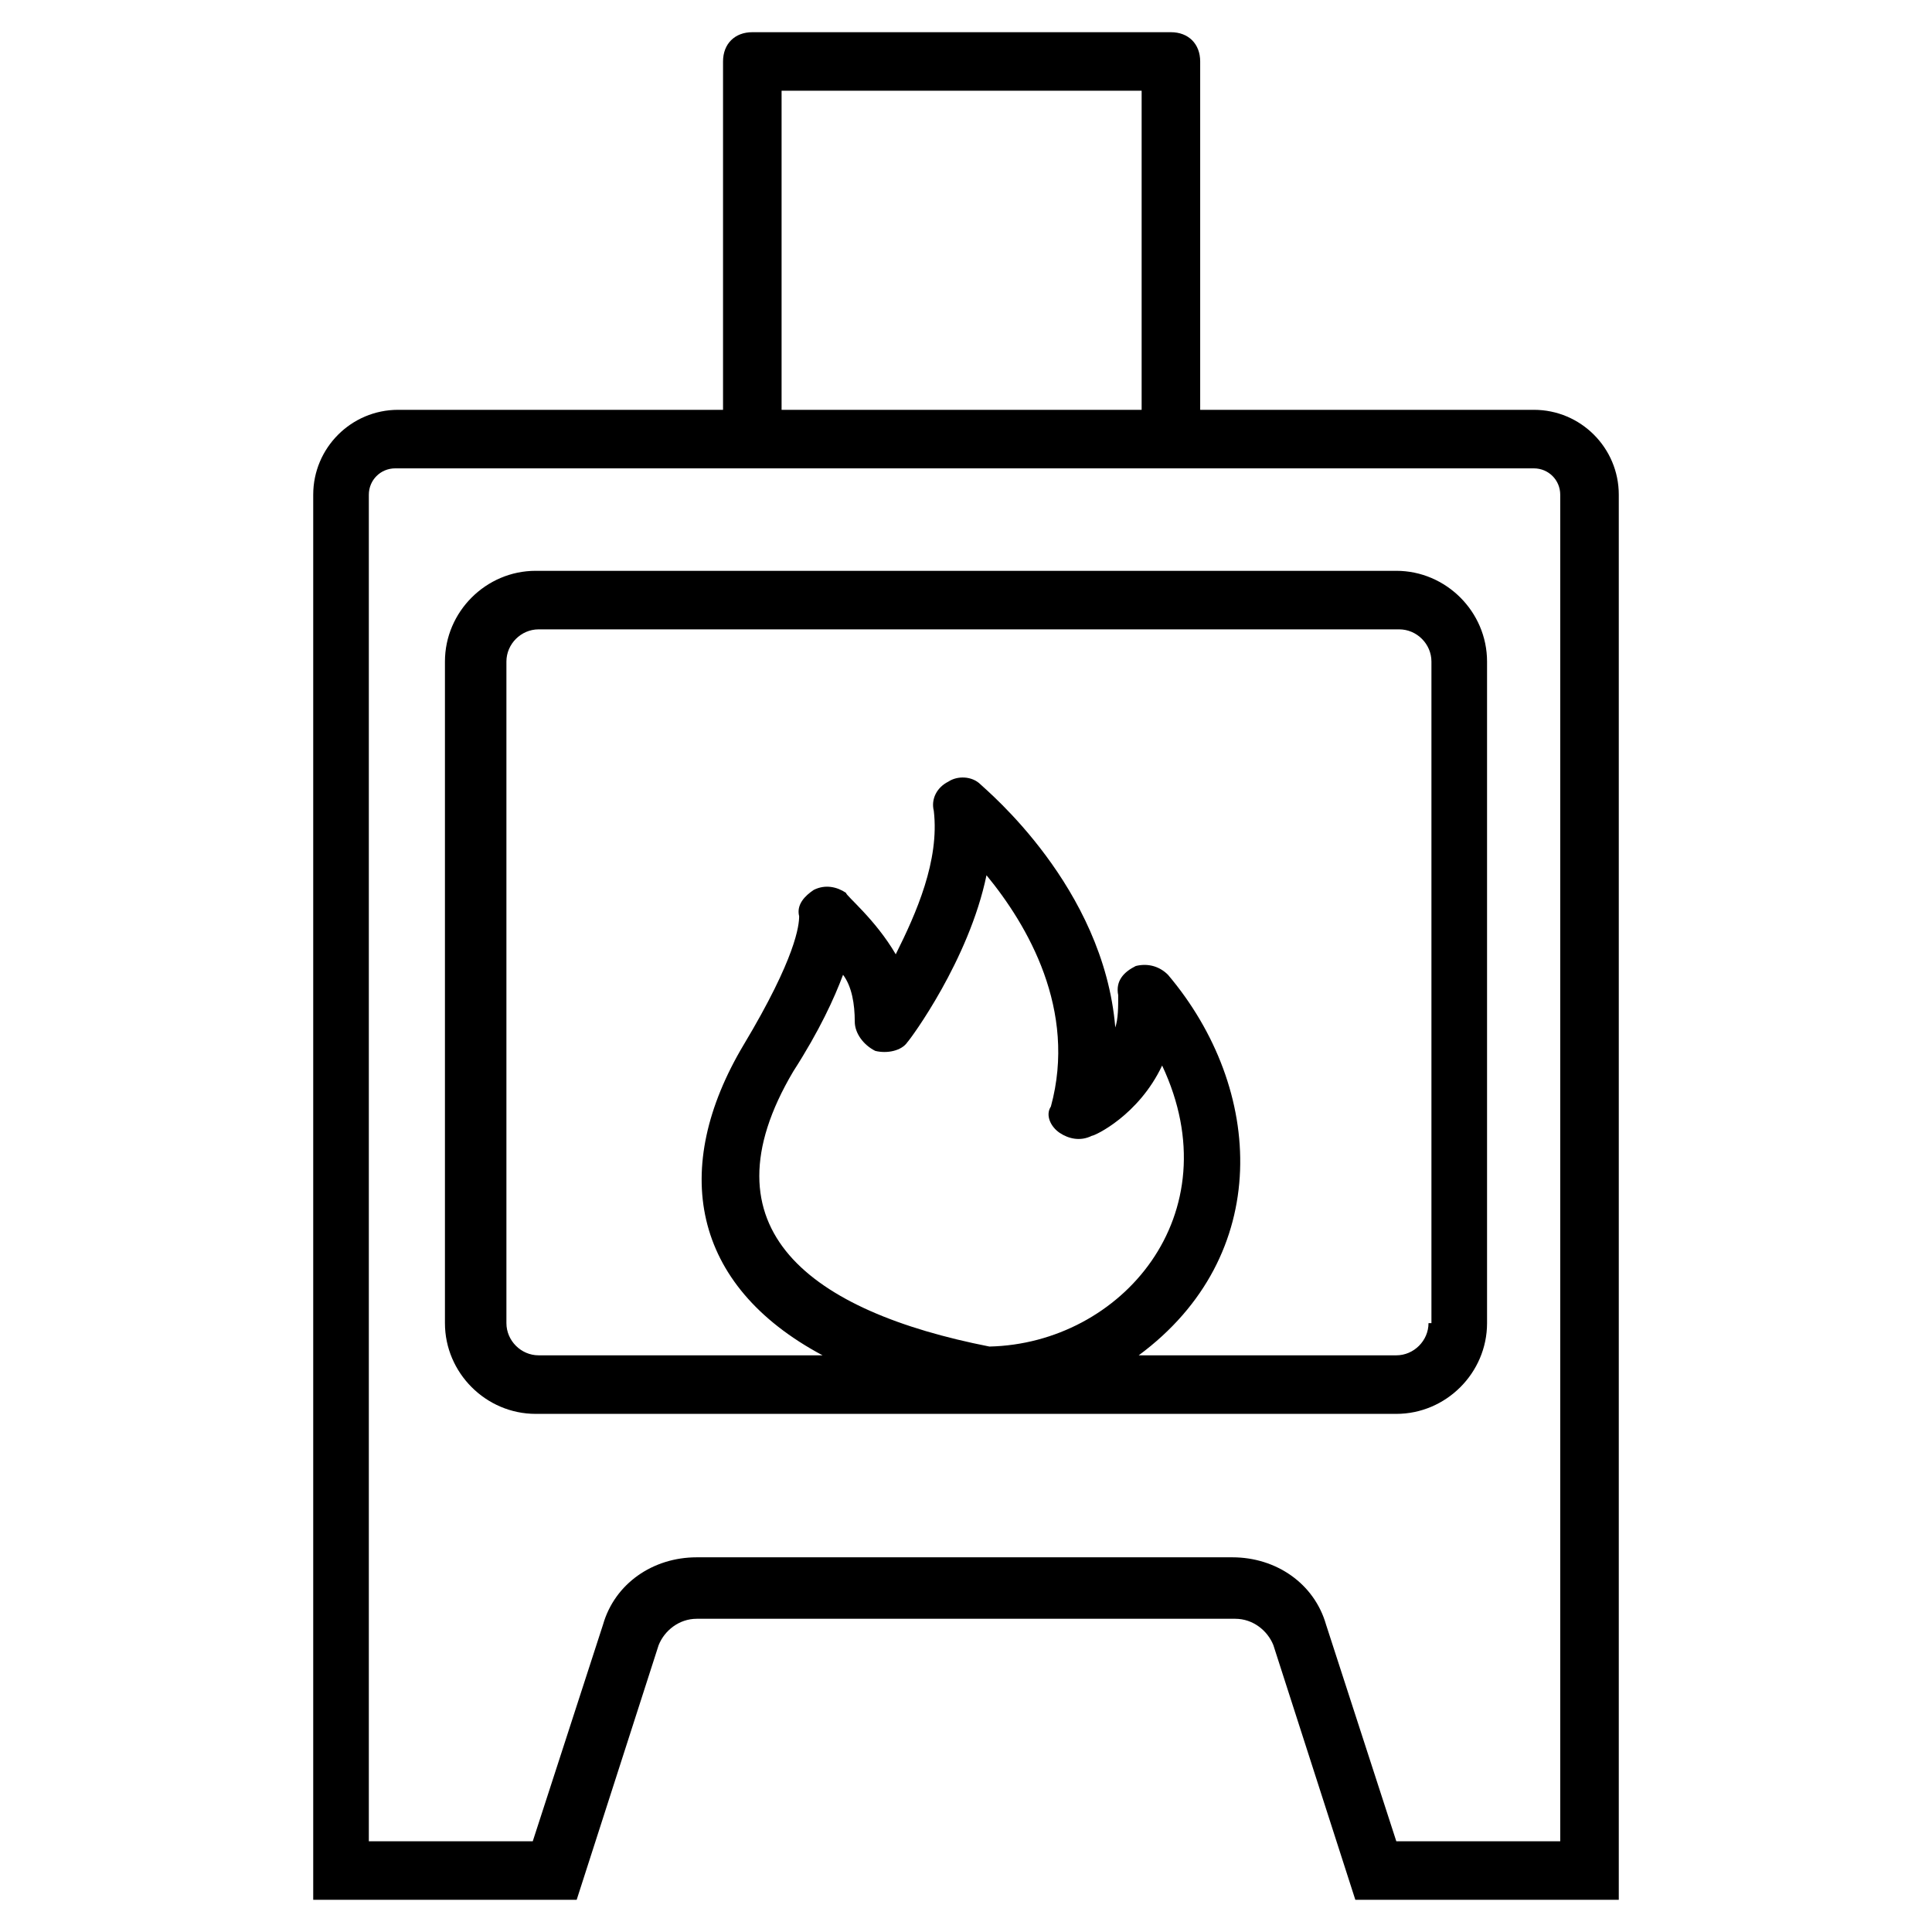
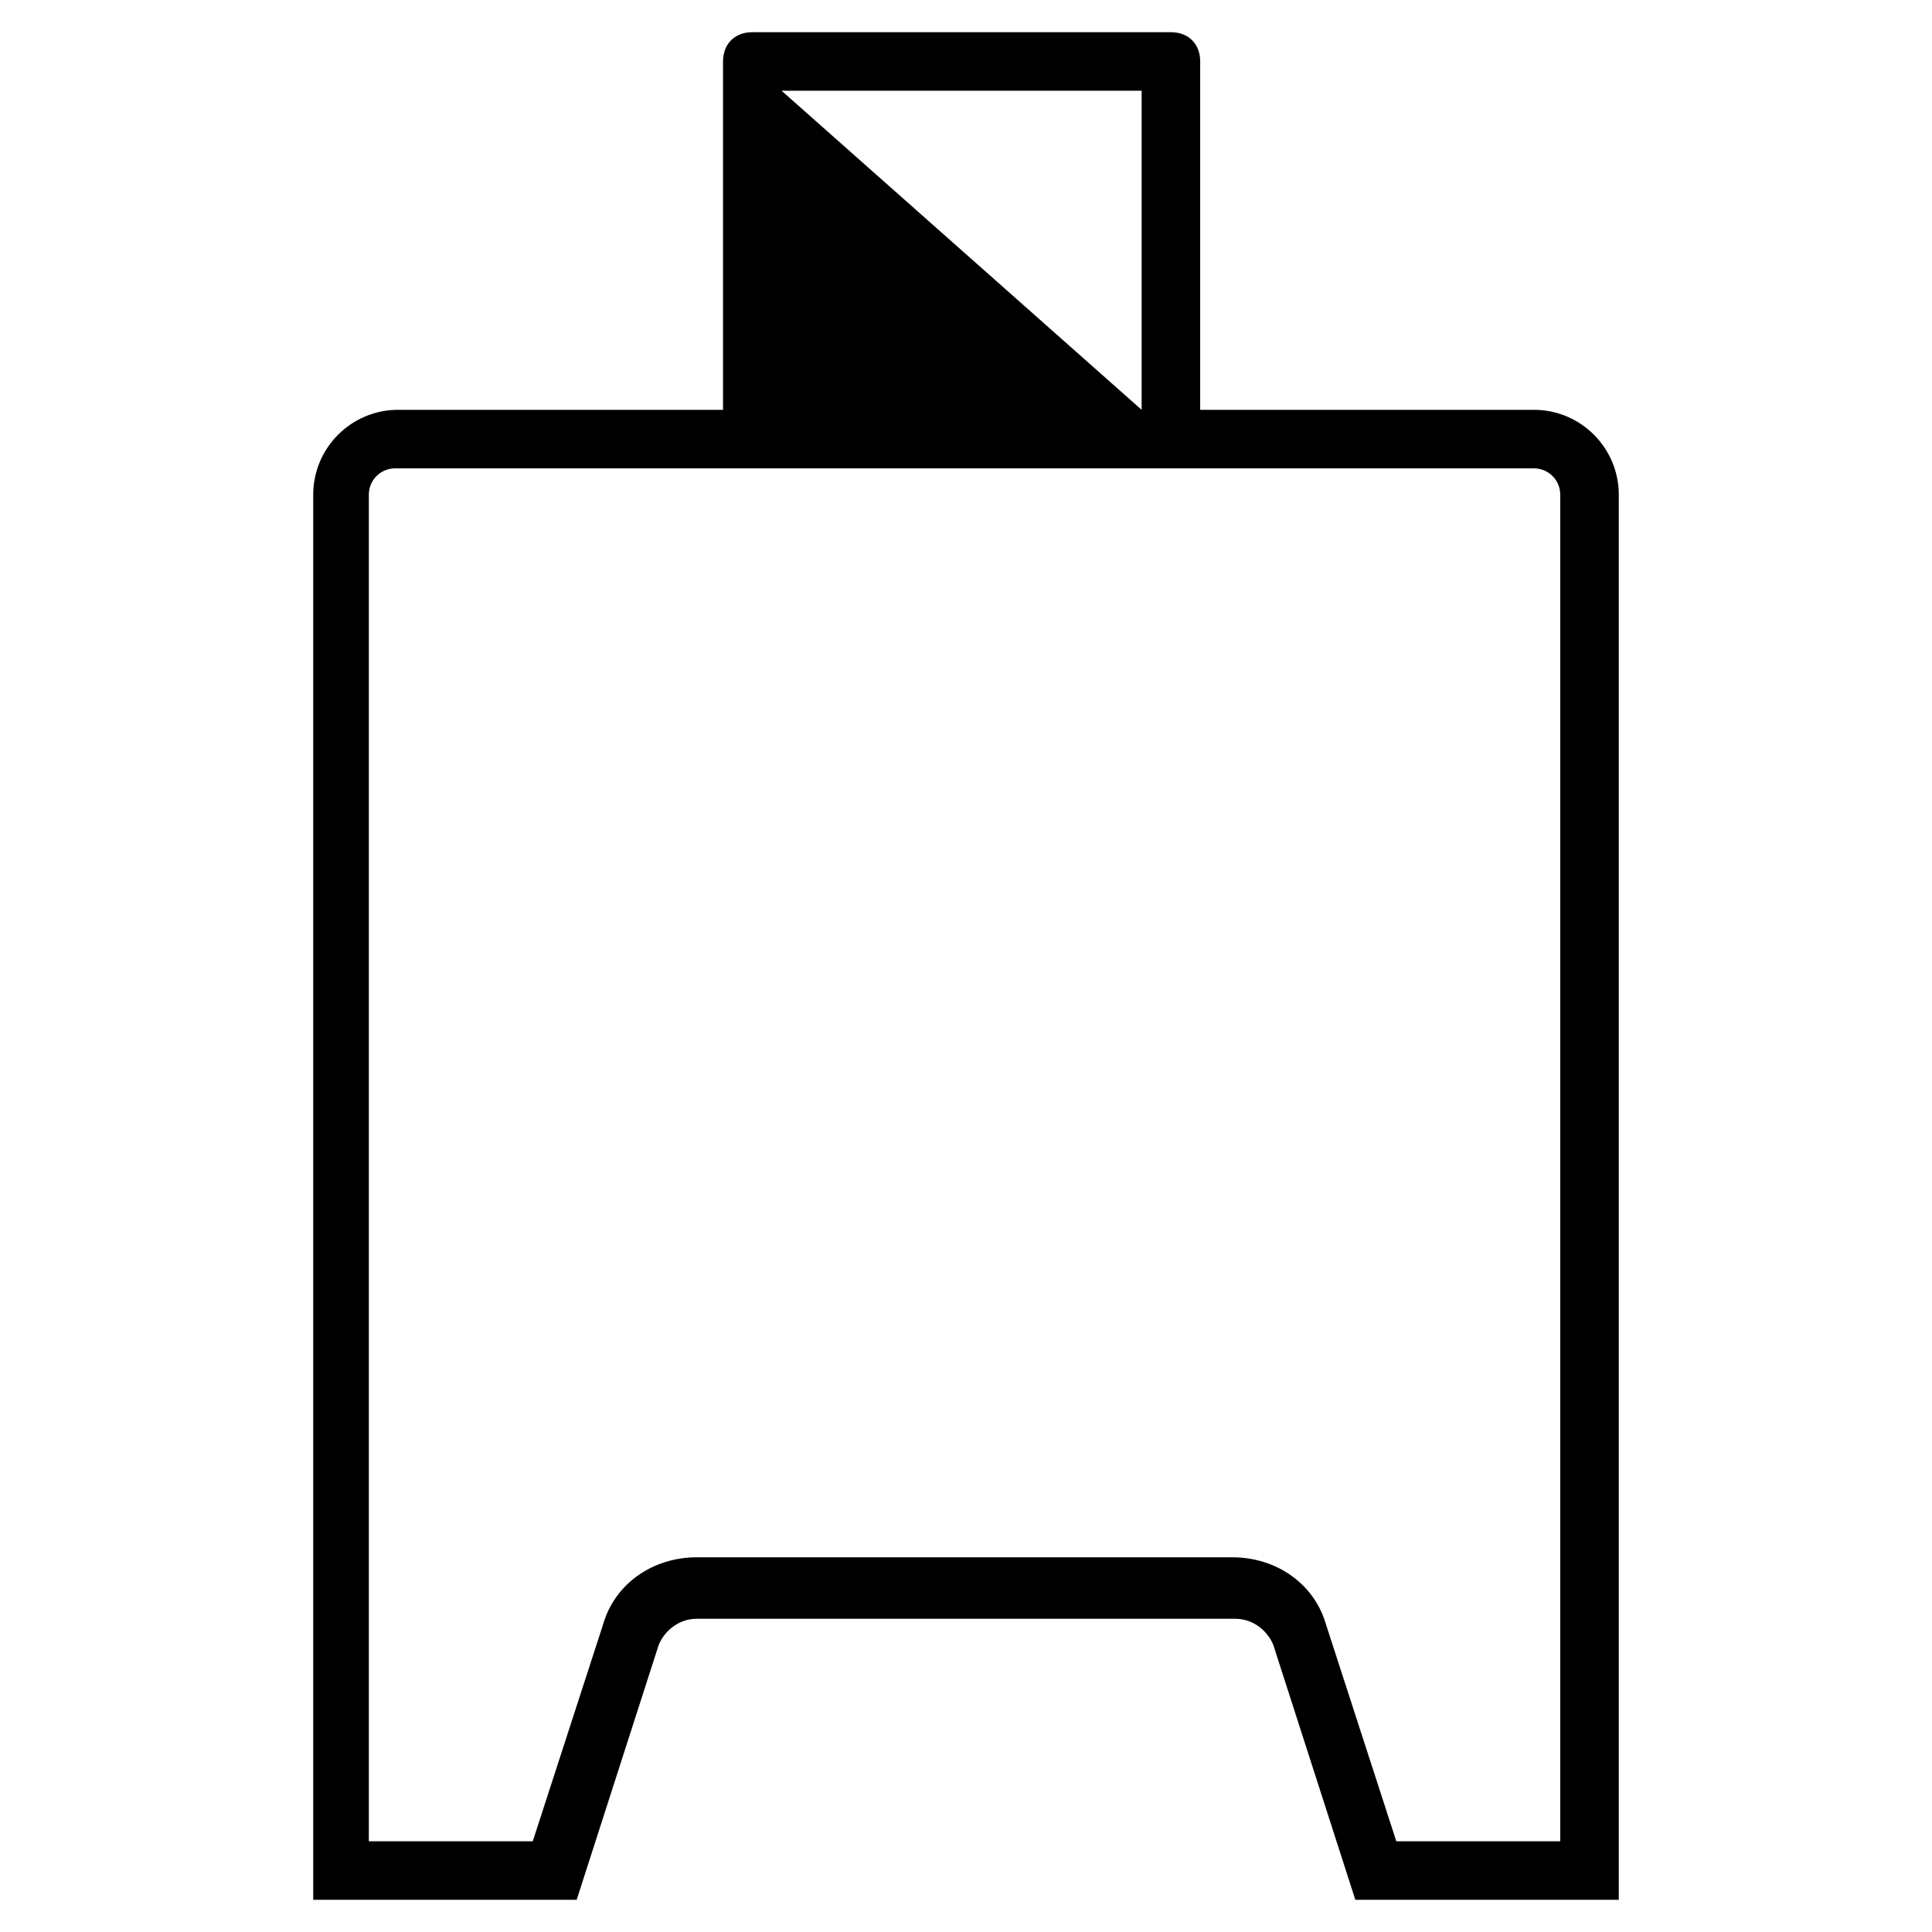
<svg xmlns="http://www.w3.org/2000/svg" id="Layer_1" enable-background="new 0 0 66 66" viewBox="0 0 66 66">
  <g>
    <g>
-       <path d="m52.4 14h-11.4v-11.9c0-.6-.4-1-1-1h-14.3c-.6 0-1 .4-1 1v11.9h-11.1c-1.6 0-2.9 1.3-2.9 2.9v48h9l2.8-8.7c.2-.5.7-.9 1.3-.9h18.4c.6 0 1.1.4 1.3.9l2.8 8.7h9v-48c0-1.6-1.3-2.9-2.9-2.9zm-25.7-10.9h12.3v10.9h-12.3zm26.6 59.8h-5.6l-2.4-7.4c-.4-1.4-1.7-2.3-3.2-2.3h-18.3c-1.5 0-2.8.9-3.2 2.3l-2.4 7.4h-5.6v-46c0-.5.4-.9.9-.9h38.9c.5 0 .9.4.9.9z" />
+       <path d="m52.4 14h-11.4v-11.9c0-.6-.4-1-1-1h-14.3c-.6 0-1 .4-1 1v11.9h-11.1c-1.6 0-2.9 1.3-2.9 2.9v48h9l2.8-8.7c.2-.5.7-.9 1.3-.9h18.4c.6 0 1.1.4 1.3.9l2.8 8.7h9v-48c0-1.6-1.3-2.9-2.9-2.9zm-25.7-10.9h12.3v10.9zm26.6 59.8h-5.6l-2.4-7.4c-.4-1.4-1.7-2.3-3.2-2.3h-18.3c-1.5 0-2.8.9-3.2 2.3l-2.4 7.4h-5.6v-46c0-.5.4-.9.9-.9h38.9c.5 0 .9.4.9.9z" />
    </g>
    <g>
-       <path d="m47.7 19.5h-29.4c-1.7 0-3.1 1.4-3.1 3.1v22.6c0 1.7 1.4 3.1 3.1 3.1h29.4c1.7 0 3.1-1.4 3.1-3.1v-22.6c0-1.7-1.4-3.1-3.1-3.1zm-11.5 19.2c.3.2.7.3 1.1.1.1 0 1.6-.7 2.4-2.4 2.4 5.1-1.4 9.5-5.9 9.6-6.1-1.2-9.9-4-6.7-9.4.9-1.4 1.4-2.5 1.7-3.3.3.4.4 1 .4 1.6 0 .4.3.8.7 1 .4.1.9 0 1.1-.3.1-.1 2.1-2.8 2.7-5.7 1.4 1.7 3.1 4.6 2.2 7.9-.2.3 0 .7.3.9zm12.6 6.5c0 .6-.5 1.1-1.1 1.1h-8.8c4.6-3.4 4.3-9.1 1-13-.3-.3-.7-.4-1.1-.3-.4.2-.7.5-.6 1 0 .4 0 .8-.1 1.1-.4-4.8-4.4-8.1-4.6-8.3-.3-.3-.8-.3-1.1-.1-.4.2-.6.6-.5 1 .2 1.7-.6 3.5-1.3 4.9-.7-1.2-1.7-2-1.7-2.1-.3-.2-.7-.3-1.1-.1-.3.2-.6.5-.5.9 0 .3-.1 1.4-1.9 4.4-2.5 4.2-1.8 8.2 2.7 10.6h-9.7c-.6 0-1.1-.5-1.1-1.1v-22.6c0-.6.5-1.1 1.1-1.1h29.4c.6 0 1.1.5 1.1 1.1v22.6z" />
-     </g>
+       </g>
  </g>
</svg>